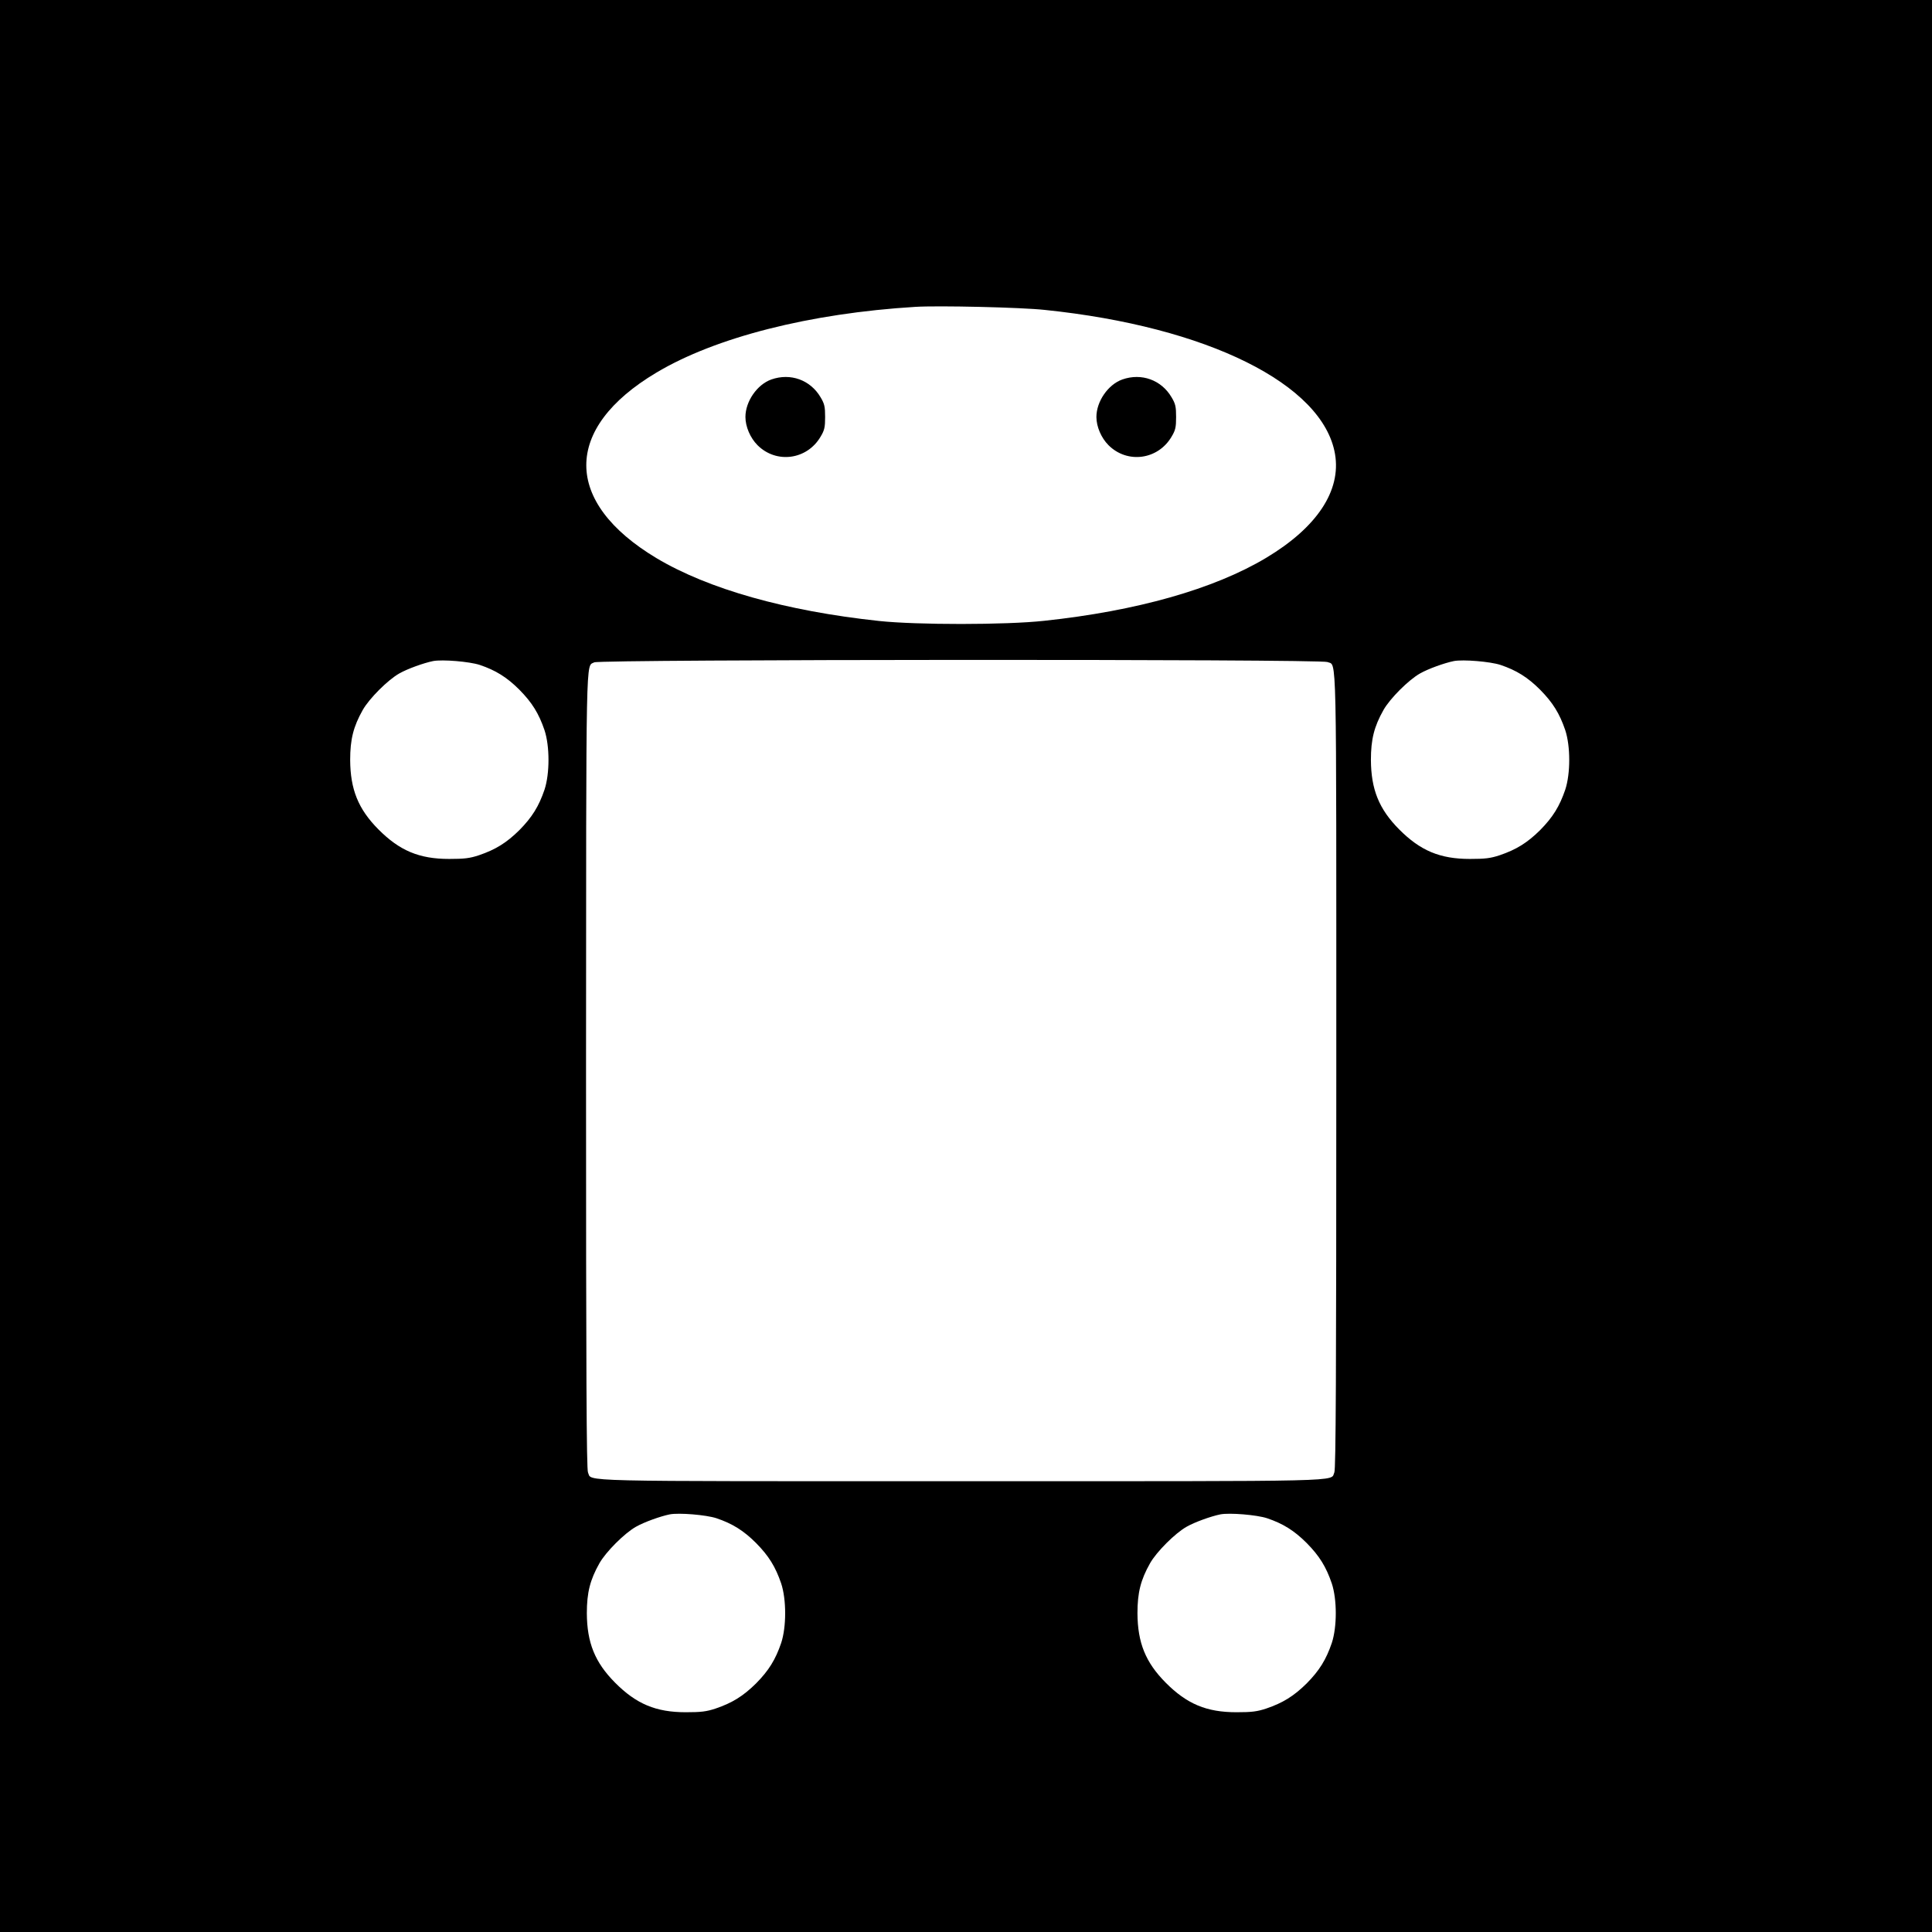
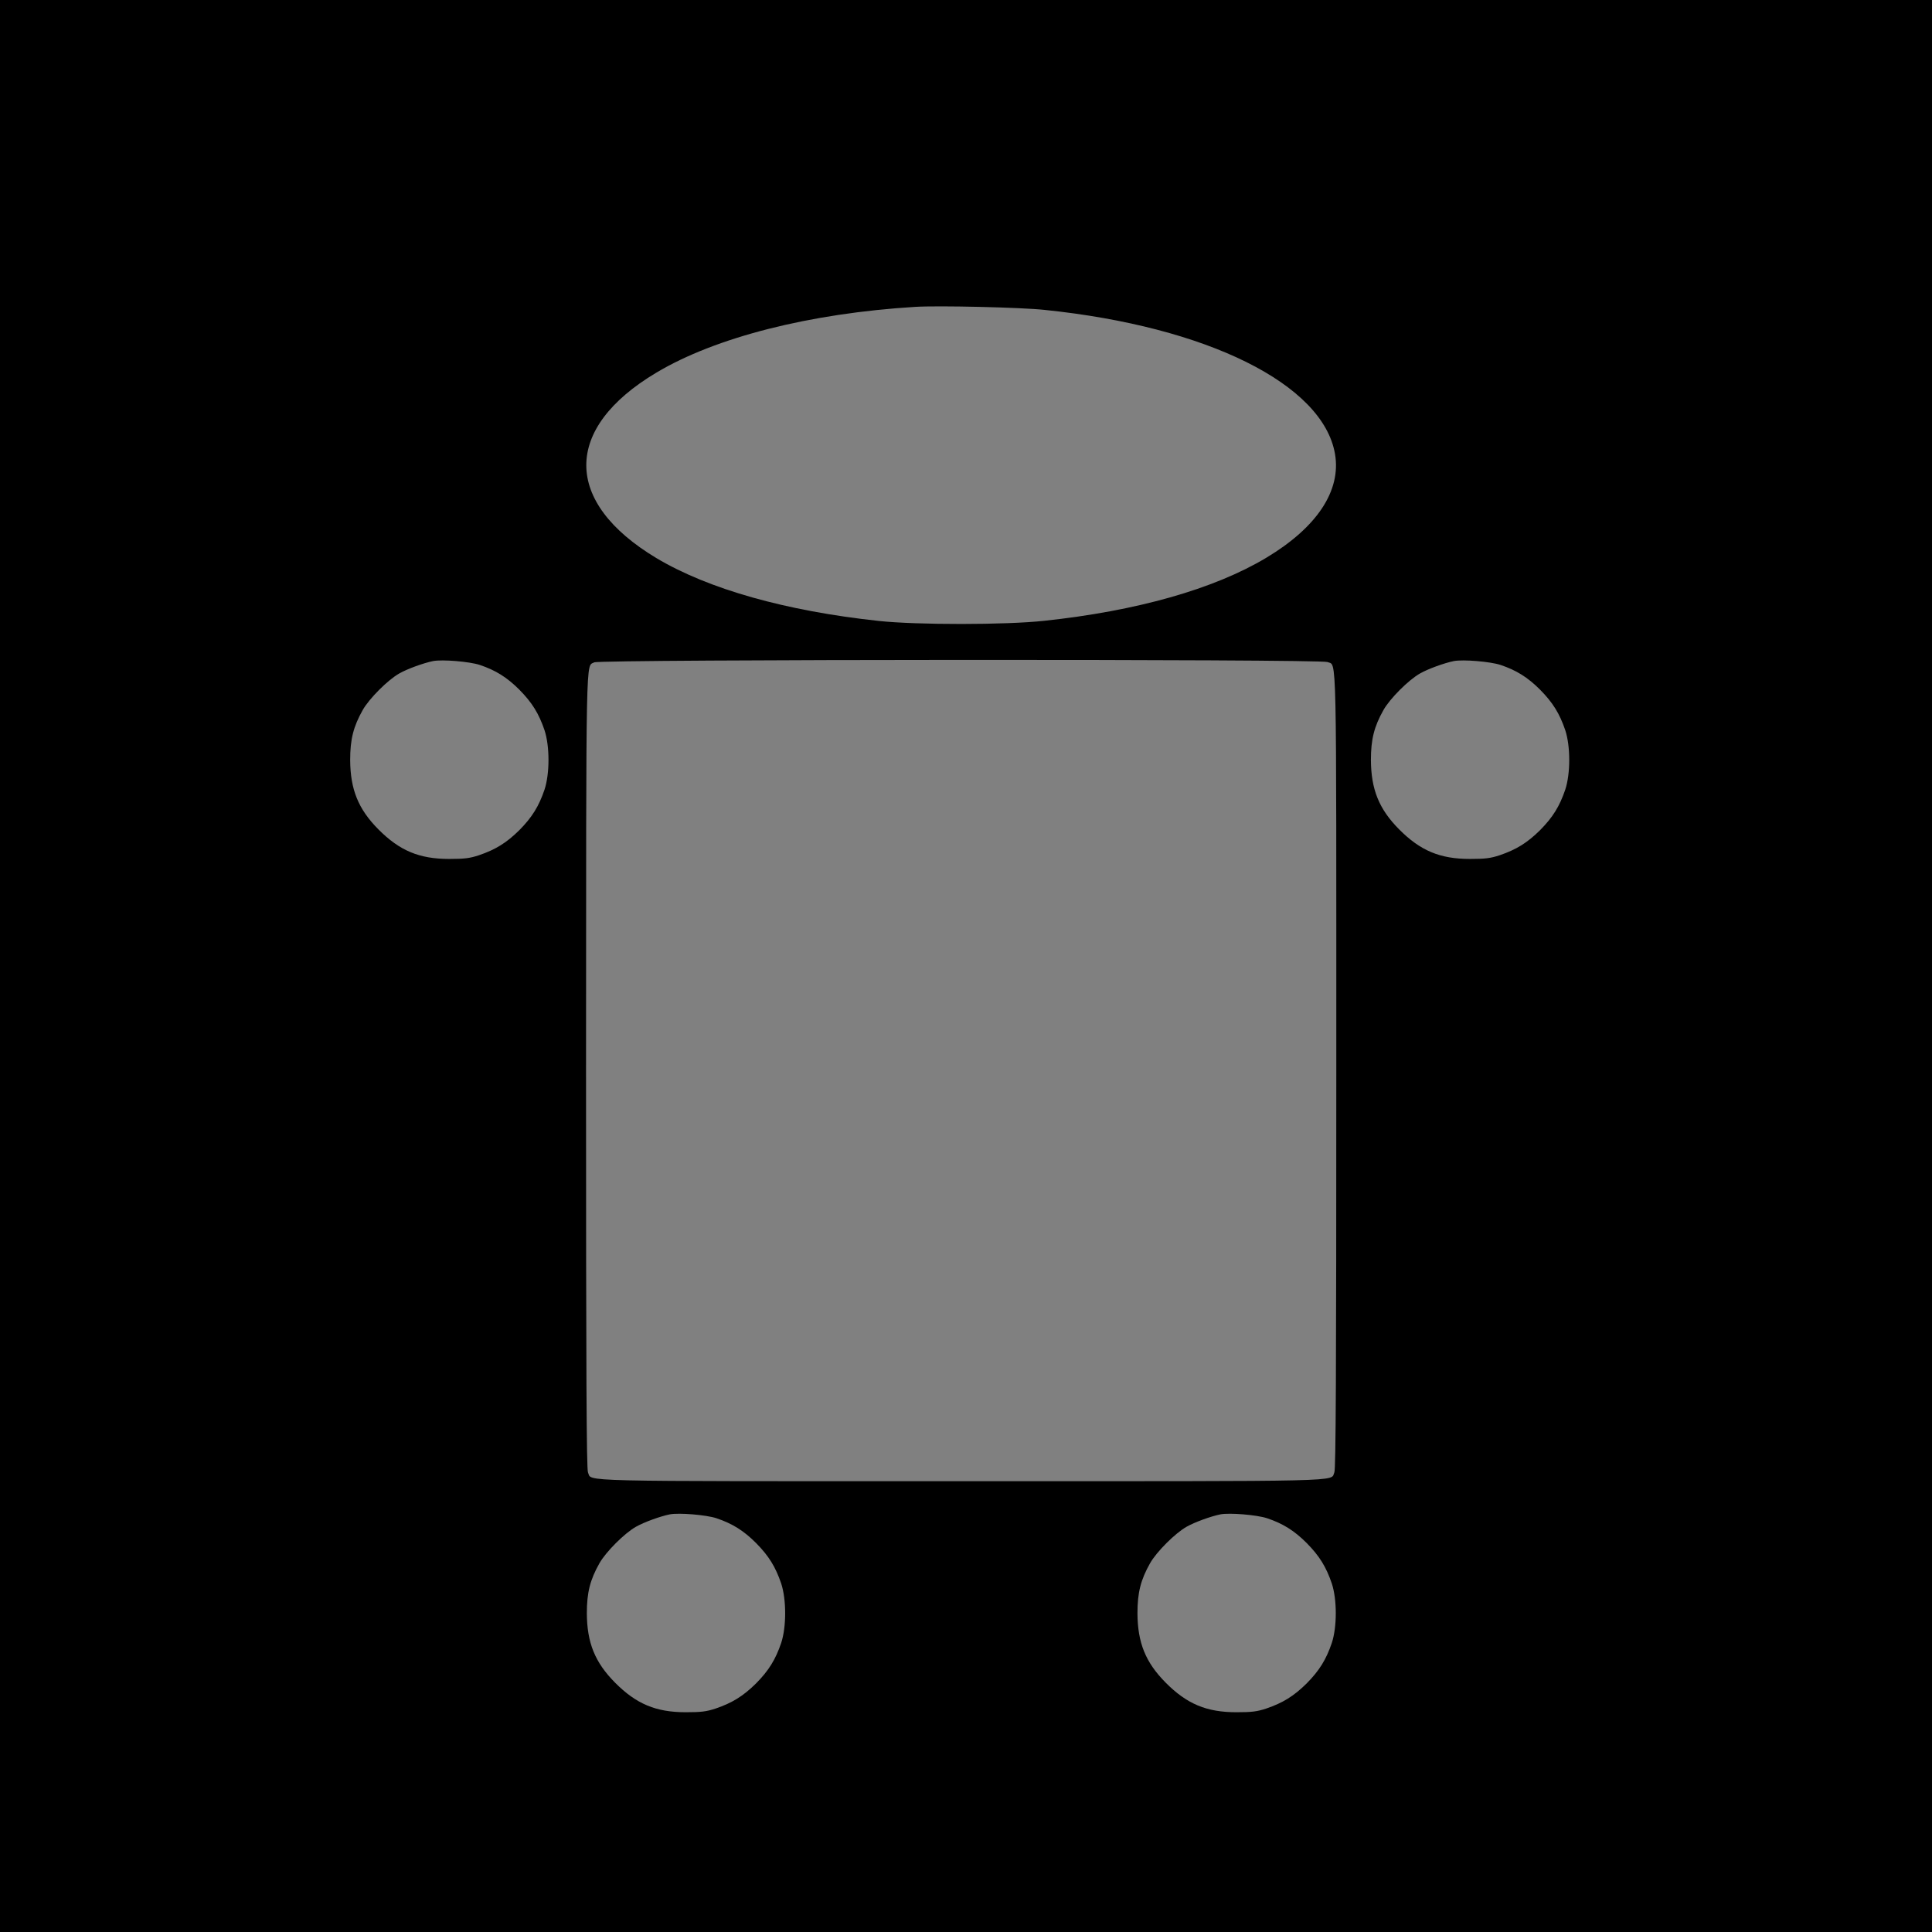
<svg xmlns="http://www.w3.org/2000/svg" version="1.1" width="800" height="800" viewBox="0 0 1200 1200">
  <rect x="0" y="0" width="1200" height="1200" fill="#808080" stroke="none" />
  <g fill="white">
-     <path fill="white" d="         M0 600v600h1200V0H0v600z ">
-         </path>
    <path fill="black" d="         M0 600v600h1200V0H0v600z     m649-407.5c100.8 10.4 172.8 46.1 180.2 89.5 3.9 22.8-11.2 45.6-42.8 64.5-32.4 19.4-80.5 33-137.9 39.1-23.8 2.6-79 2.6-102.5.1-57.9-6.2-106-19.8-138.2-39-58.1-34.8-58.2-80.6-.2-115.2 36.8-22 95.4-36.9 160.9-40.9 14-.9 65.9.3 80.5 1.9z     M298 413c9.8 3.3 16.8 7.6 24.6 15.4 7.9 8 12.1 14.8 15.6 25.1 3.3 10 3.3 27 0 37-3.5 10.3-7.7 17.1-15.6 25.1-8 7.9-14.8 12.1-25.1 15.6-5.7 1.9-9.1 2.3-18.5 2.3-18.6 0-30.8-5.1-44-18.4-12.5-12.6-17.4-24.8-17.5-43.1 0-12.8 2-20.7 7.8-31 4-7.1 15.6-18.7 22.7-22.7 5.1-2.9 15.1-6.5 21-7.7 5.8-1.1 22.6.3 29 2.4z     m526.5-1.8c5.9 2.7 5.5-15.1 5.5 253.7 0 189.4-.3 247.6-1.2 249.6-2.7 5.9 13.1 5.5-231.8 5.5s-229.1.4-231.8-5.5c-.9-2-1.2-60.2-1.2-249.8.1-265.9-.2-250.3 5.1-253.3 3.4-1.9 451.4-2.1 455.4-.2z     M932 413c9.8 3.3 16.8 7.6 24.6 15.4 7.9 8 12.1 14.8 15.6 25.1 3.3 10 3.3 27 0 37-3.5 10.3-7.7 17.1-15.6 25.1-8 7.9-14.8 12.1-25.1 15.6-5.7 1.9-9.1 2.3-18.5 2.3-18.6 0-30.8-5.1-44-18.4-12.5-12.6-17.4-24.8-17.5-43.1 0-12.8 2-20.7 7.8-31 4-7.1 15.6-18.7 22.7-22.7 5.1-2.9 15.1-6.5 21-7.7 5.8-1.1 22.6.3 29 2.4z     M445 943c9.8 3.3 16.8 7.6 24.6 15.4 7.9 8 12.1 14.8 15.6 25.1 3.3 10 3.3 27 0 37-3.5 10.3-7.7 17.1-15.6 25.1-8 7.9-14.8 12.1-25.1 15.6-5.7 1.9-9.1 2.3-18.5 2.3-18.6 0-30.8-5.1-44-18.4-12.5-12.6-17.4-24.8-17.5-43.1 0-12.8 2-20.7 7.8-31 4-7.1 15.6-18.7 22.7-22.7 5.1-2.9 15.1-6.5 21-7.7 5.8-1.1 22.6.3 29 2.4z     m342 0c9.8 3.3 16.8 7.6 24.6 15.4 7.9 8 12.1 14.8 15.6 25.1 3.3 10 3.3 27 0 37-3.5 10.3-7.7 17.1-15.6 25.1-8 7.9-14.8 12.1-25.1 15.6-5.7 1.9-9.1 2.3-18.5 2.3-18.6 0-30.8-5.1-44-18.4-12.5-12.6-17.4-24.8-17.5-43.1 0-12.8 2-20.7 7.8-31 4-7.1 15.6-18.7 22.7-22.7 5.1-2.9 15.1-6.5 21-7.7 5.8-1.1 22.6.3 29 2.4z " />
-     <path fill="black" fill-rule="nonzero" d="         M479.1 235.7c-8.8 3.1-16.1 13.6-16.1 23.3 0 6 3 13 7.5 17.5 11.7 11.7 30.8 9.1 39.2-5.3 2.4-4 2.8-5.8 2.8-12.2 0-6.4-.4-8.2-2.8-12.2-6.3-10.8-18.7-15.3-30.6-11.1z         M697.1 235.7c-8.8 3.1-16.1 13.6-16.1 23.3 0 6 3 13 7.5 17.5 11.7 11.7 30.8 9.1 39.2-5.3 2.4-4 2.8-5.8 2.8-12.2 0-6.4-.4-8.2-2.8-12.2-6.3-10.8-18.7-15.3-30.6-11.1z " />
  </g>
</svg>